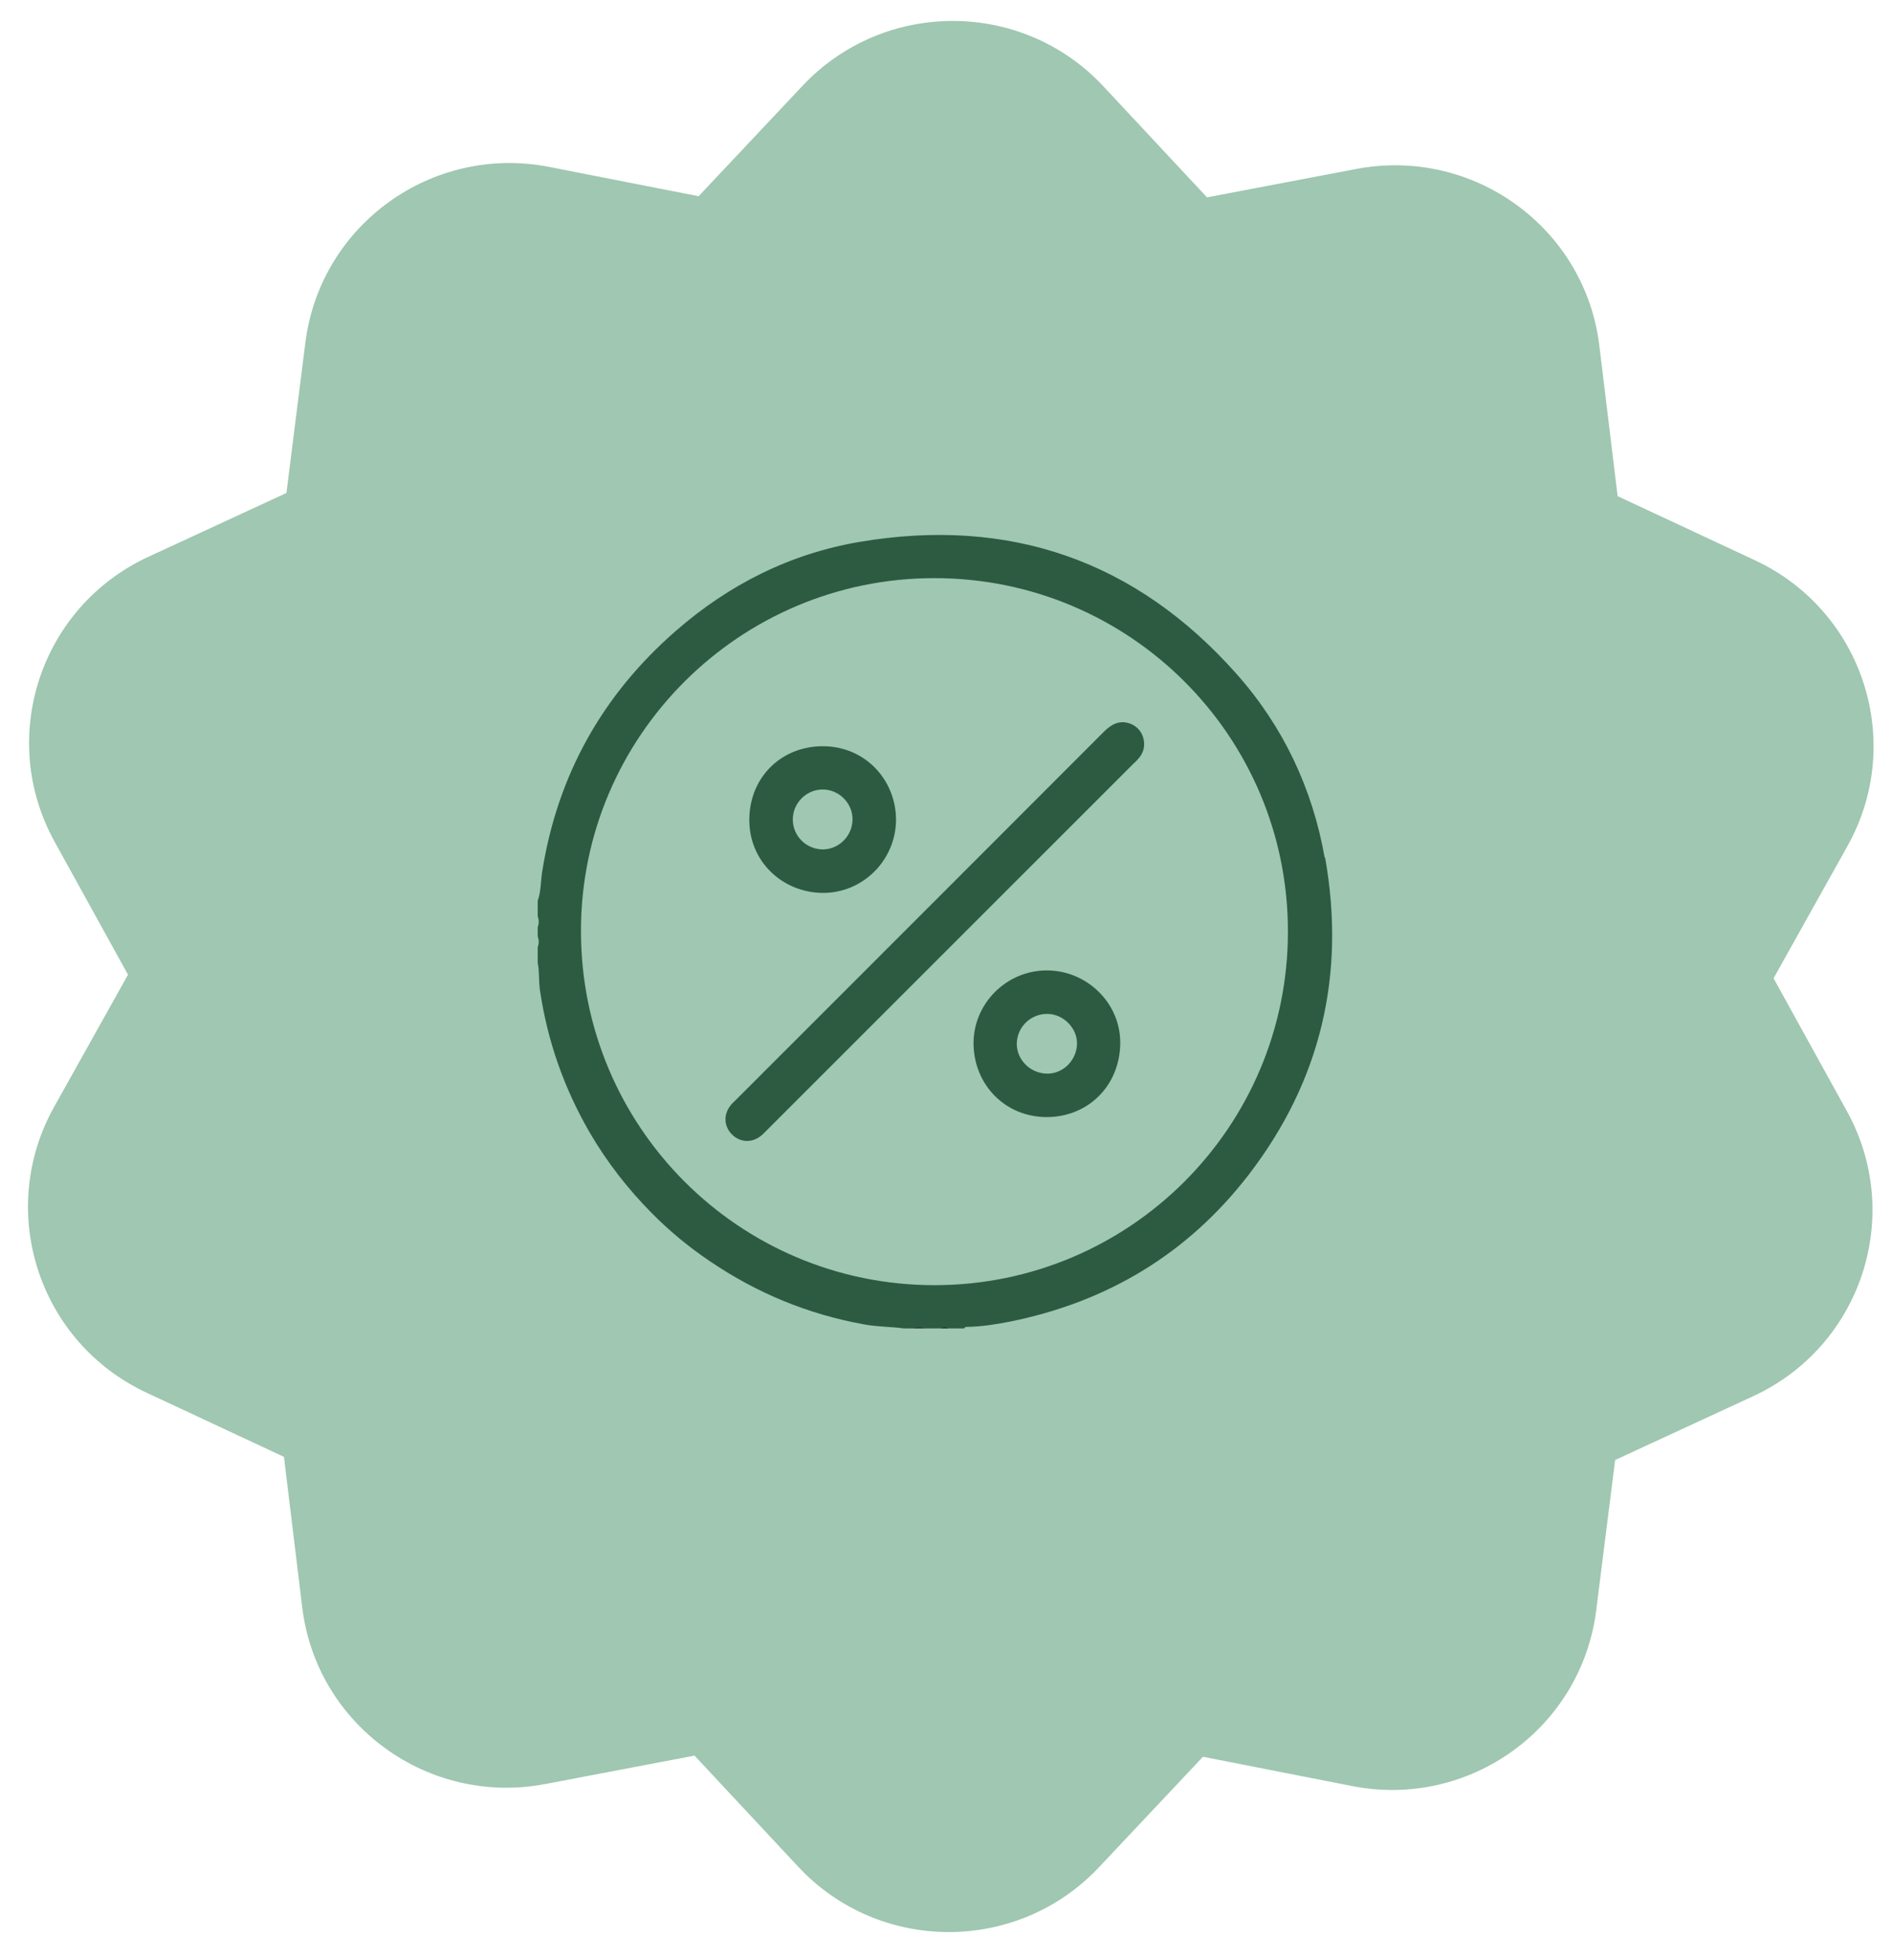
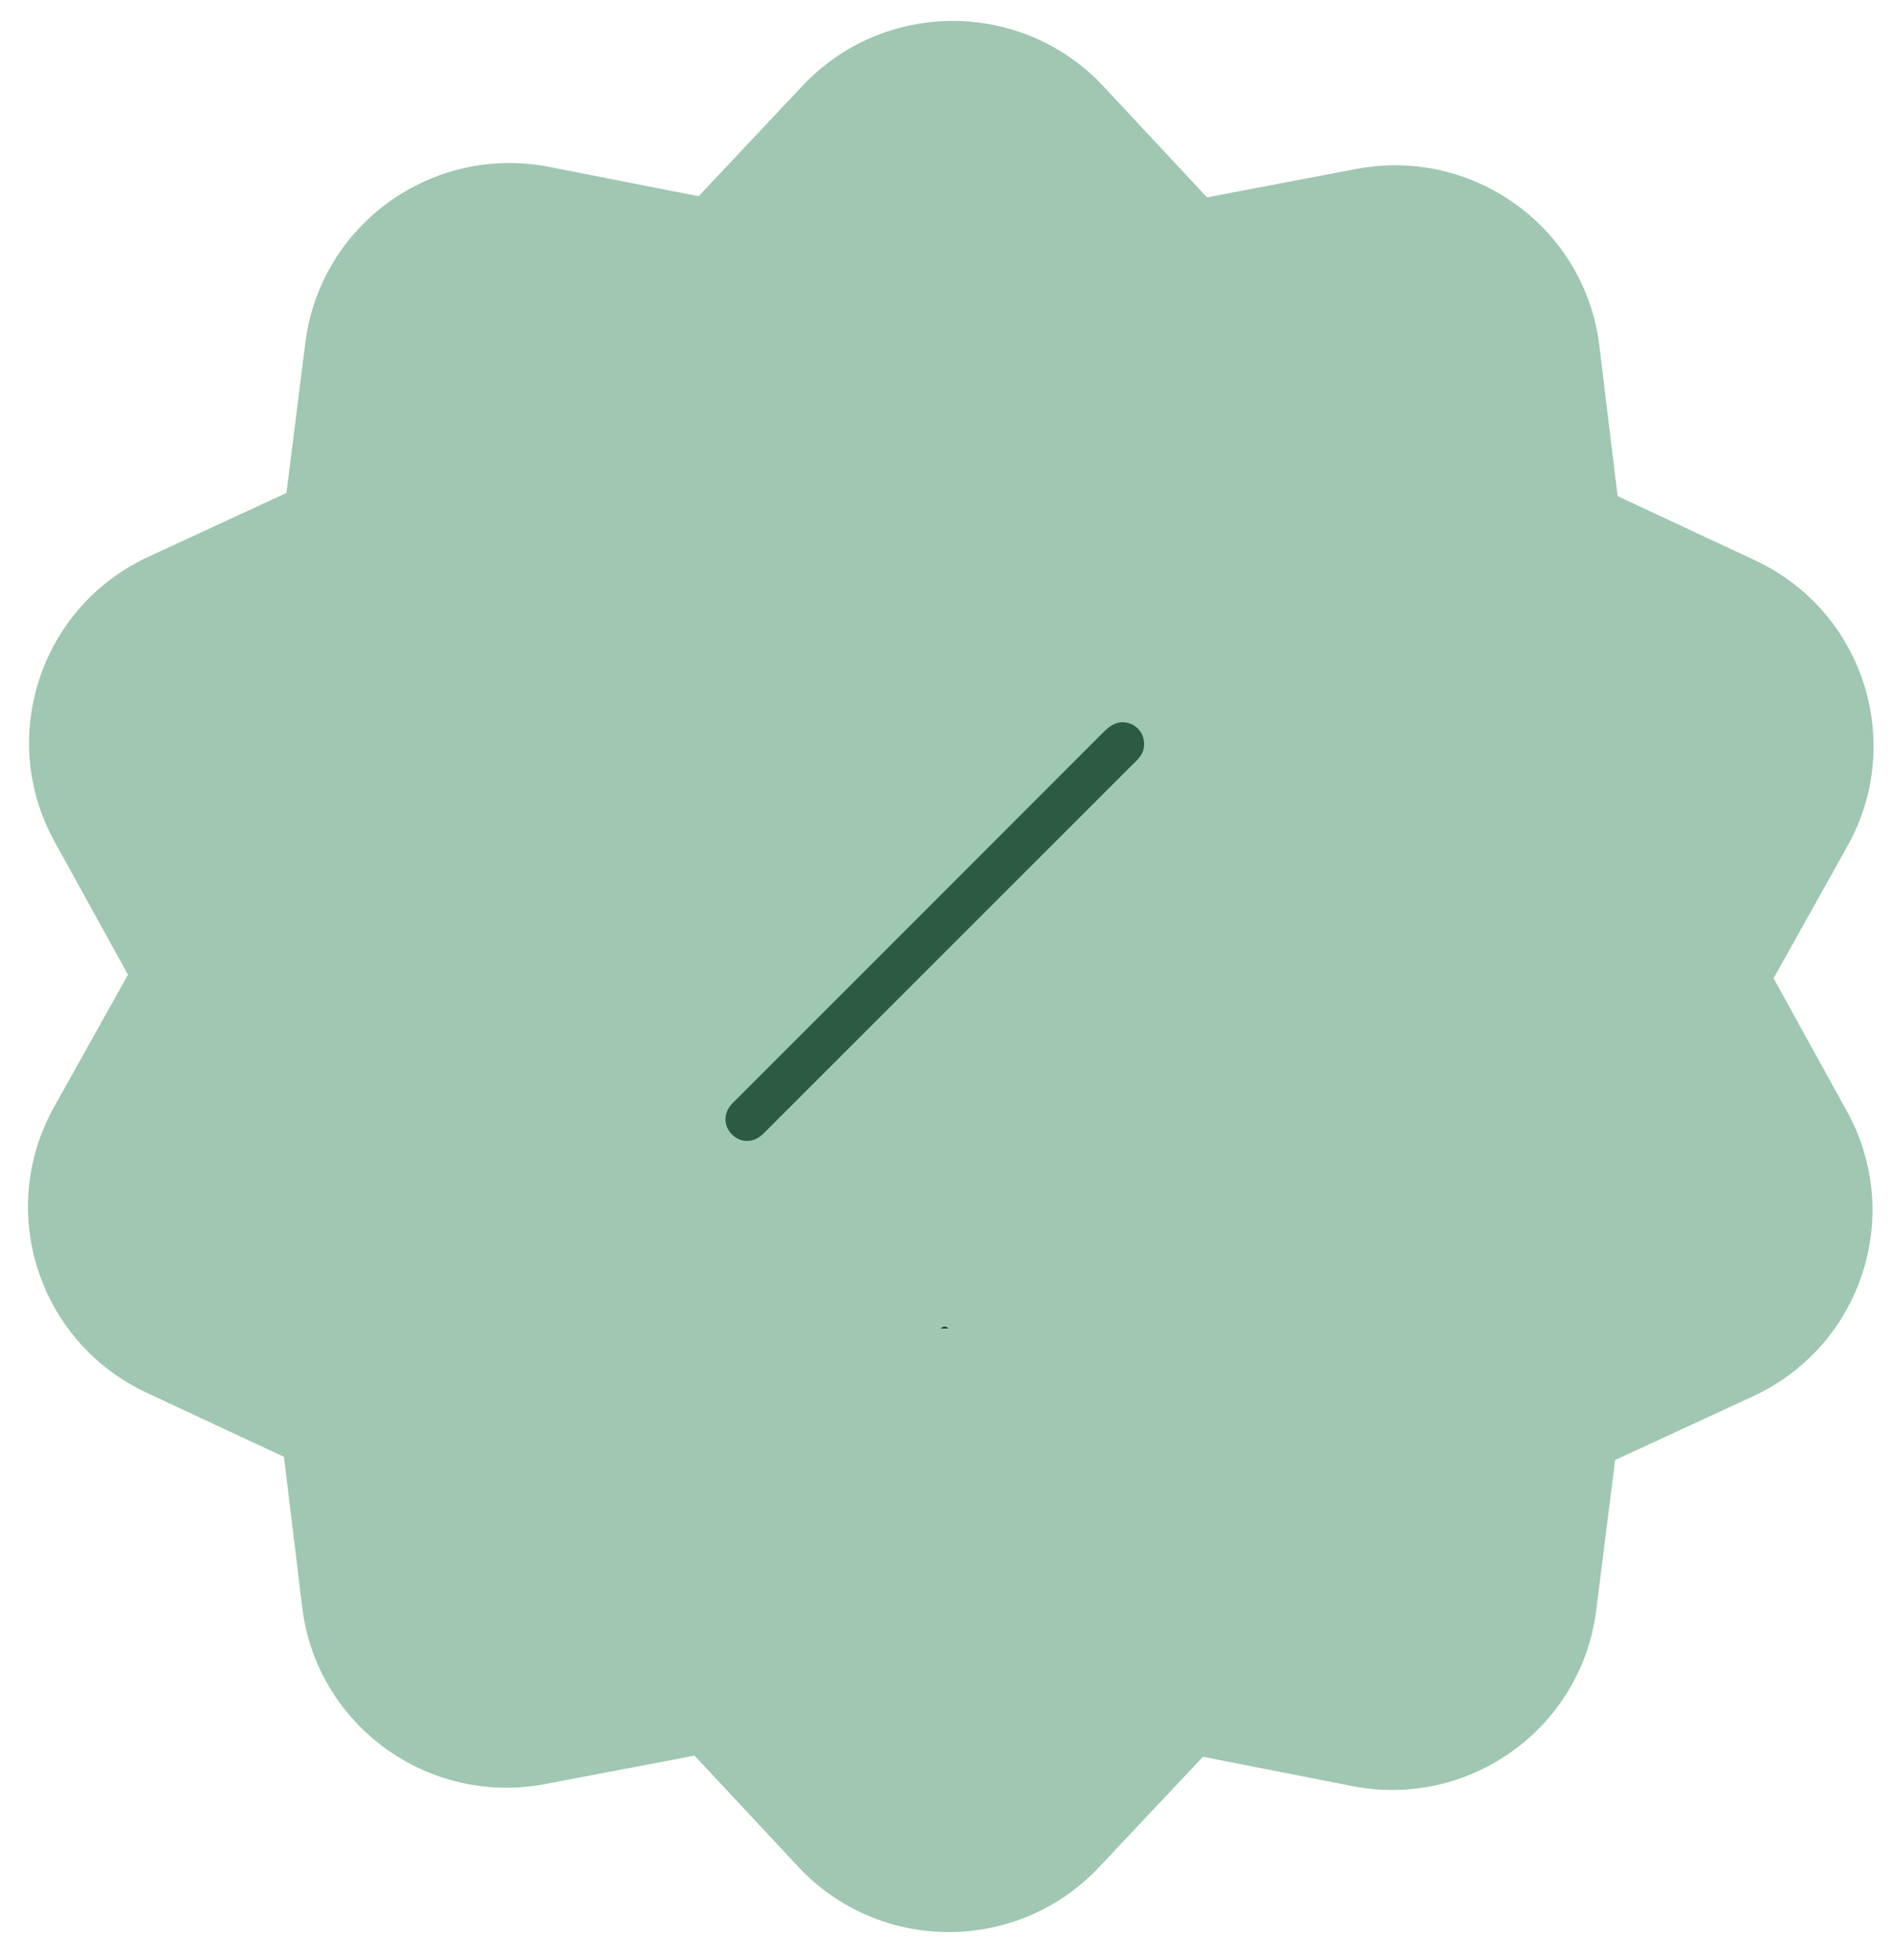
<svg xmlns="http://www.w3.org/2000/svg" id="Camada_1" data-name="Camada 1" viewBox="0 0 84 87">
  <defs>
    <style>
      .cls-1 {
        fill: #2d5b42;
      }

      .cls-1, .cls-2, .cls-3, .cls-4 {
        stroke-width: 0px;
      }

      .cls-2 {
        fill: #1d1e23;
      }

      .cls-3 {
        fill: #2a292f;
      }

      .cls-4 {
        fill: #9fc7b1;
      }
    </style>
  </defs>
  <path class="cls-4" d="M60,79.27l-6.62-1.3-4.61,4.9c-3.62,3.85-9.76,3.84-13.36-.03l-4.59-4.92-6.62,1.26c-5.2.99-10.16-2.61-10.79-7.85l-.81-6.67-6.1-2.85c-4.79-2.24-6.68-8.06-4.1-12.68l3.28-5.87-3.25-5.89c-2.56-4.62-.65-10.44,4.16-12.66l6.12-2.83.84-6.67c.66-5.24,5.63-8.82,10.83-7.8l6.62,1.3,4.61-4.9c3.62-3.85,9.76-3.84,13.36.03l4.59,4.92,6.62-1.26c5.2-.99,10.16,2.61,10.79,7.85l.81,6.67,6.1,2.85c4.79,2.24,6.68,8.06,4.1,12.68l-3.28,5.87,3.25,5.89c2.56,4.62.65,10.44-4.16,12.66l-6.12,2.83-.84,6.67c-.66,5.24-5.63,8.82-10.83,7.8Z" />
  <g>
-     <path class="cls-3" d="M40.52,58.96c.18-.11.37-.1.55,0h-.55Z" />
    <path class="cls-2" d="M41.75,58.96c.11-.1.23-.1.34,0h-.34Z" />
-     <path class="cls-1" d="M58.78,38.06c-.54-3.06-1.84-5.82-3.91-8.15-4.47-5.04-10.09-6.98-16.72-5.86-3.08.52-5.8,1.89-8.16,3.95-3.26,2.84-5.25,6.4-5.93,10.68-.07.43-.05.88-.2,1.3v.69c.06.16.06.32,0,.48v.41c.06.16.06.32,0,.48v.69c.08.4.04.82.1,1.22.33,2.25,1.07,4.35,2.21,6.32.77,1.32,1.7,2.51,2.76,3.58.78.79,1.64,1.5,2.56,2.12,2.09,1.42,4.36,2.36,6.85,2.81.59.11,1.18.1,1.77.18h.41c.18-.06.37-.06.55,0h.69c.11-.06.23-.06.34,0h.69c.02-.08.08-.06.14-.07.63-.01,1.26-.11,1.87-.23,4.33-.87,7.9-3.01,10.6-6.51,3.22-4.18,4.32-8.91,3.4-14.09h-.02ZM41.47,57.04c-8.68,0-15.7-7.04-15.69-15.73,0-8.64,7.05-15.66,15.69-15.65,8.67,0,15.69,7.02,15.68,15.69,0,8.67-7.02,15.69-15.69,15.69h0Z" />
    <path class="cls-1" d="M50.77,33.03c0,.23-.08.43-.22.6-.08.1-.17.19-.26.27-5.42,5.42-10.83,10.83-16.25,16.25-.1.1-.19.2-.3.28-.4.31-.92.27-1.27-.09-.35-.36-.37-.88-.05-1.28.06-.08.14-.15.21-.22,5.45-5.45,10.9-10.9,16.34-16.35.34-.34.7-.55,1.19-.37.38.15.61.5.61.91Z" />
-     <path class="cls-1" d="M36.51,33.12c-1.82,0-3.24,1.35-3.26,3.24-.02,1.86,1.46,3.26,3.27,3.27,1.79,0,3.24-1.47,3.24-3.26-.01-1.76-1.37-3.25-3.25-3.25ZM36.52,37.7c-.73,0-1.33-.58-1.34-1.31-.01-.73.58-1.34,1.31-1.35.72-.01,1.34.59,1.34,1.32s-.59,1.33-1.31,1.34Z" />
-     <path class="cls-1" d="M46.45,43.07c-1.79,0-3.26,1.47-3.25,3.25.01,1.77,1.35,3.25,3.24,3.26,1.85,0,3.25-1.4,3.27-3.27.02-1.79-1.48-3.24-3.26-3.24ZM46.41,47.65c-.74-.04-1.32-.66-1.29-1.37.03-.73.65-1.3,1.38-1.28.72.02,1.33.67,1.29,1.37-.04.74-.67,1.32-1.38,1.28Z" />
  </g>
</svg>